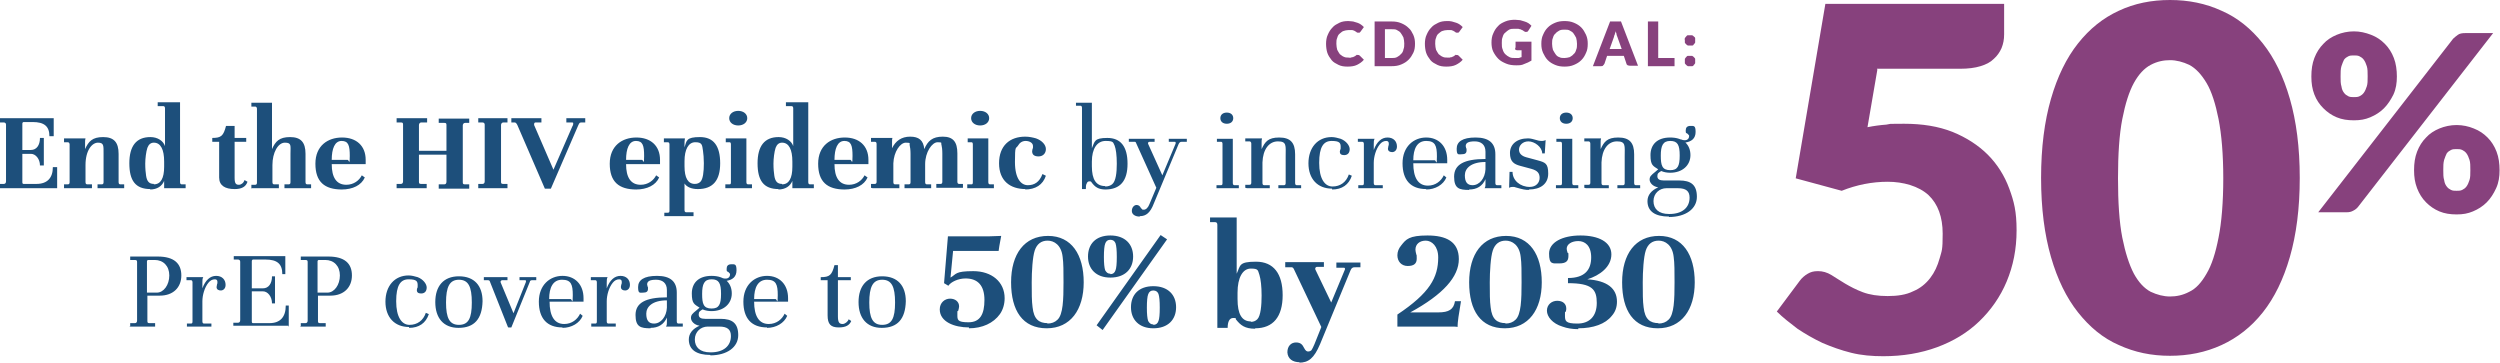
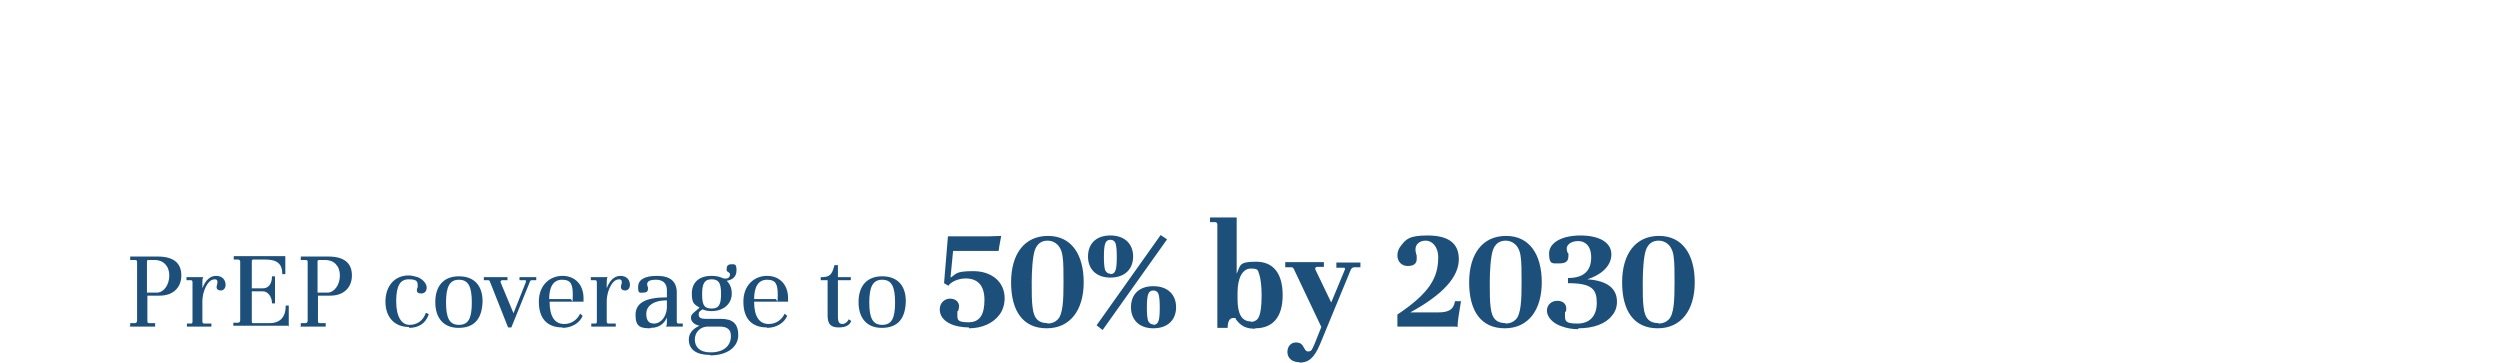
<svg xmlns="http://www.w3.org/2000/svg" id="Layer_1" version="1.1" viewBox="0 0 581.8 84.4">
  <defs>
    <style> .st0 { fill: none; } .st1 { fill: #1d4f7b; } .st2 { fill: #87417d; } .st3 { clip-path: url(#clippath); } </style>
    <clipPath id="clippath">
      <rect class="st0" x="0" width="581.8" height="84.4" />
    </clipPath>
  </defs>
  <g class="st3">
-     <path class="st2" d="M574.7,41.9c-.2.6-.4,1.1-.7,1.5-.3.4-.6.6-1,.8-.4.2-.8.2-1.3.2s-.9,0-1.3-.2c-.4-.2-.7-.4-1-.8-.3-.4-.5-.8-.6-1.5-.2-.6-.2-1.4-.2-2.3s0-1.7.2-2.4c.2-.6.4-1.1.6-1.5.3-.4.6-.6,1-.8.4-.2.8-.2,1.3-.2s.9,0,1.3.2c.4.2.7.4,1,.8.3.4.5.9.7,1.5.2.6.2,1.4.2,2.4s0,1.7-.2,2.3M581,35.3c-.5-1.3-1.2-2.4-2.1-3.3-.9-.9-1.9-1.6-3.2-2.1-1.2-.5-2.6-.8-4-.8s-2.8.3-4,.8c-1.2.5-2.3,1.2-3.1,2.1-.9.9-1.6,2-2.1,3.3-.5,1.3-.7,2.7-.7,4.3s.2,2.9.7,4.2c.5,1.3,1.2,2.4,2.1,3.3.9.9,1.9,1.6,3.1,2.1,1.2.5,2.5.7,4,.7s2.6-.2,3.8-.7c1.2-.5,2.3-1.2,3.2-2.1.9-.9,1.6-2,2.2-3.3.6-1.3.8-2.7.8-4.2s-.2-3-.7-4.3M539.5,49.4h6.6c.6,0,1.1-.1,1.6-.4.4-.2.8-.5,1.1-.9l31.4-40.4h-6.5c-.7,0-1.3.1-1.7.4-.4.3-.8.6-1.1.9l-31.4,40.4ZM550.8,20.1c-.2.6-.4,1.1-.7,1.5-.3.4-.6.6-1,.8-.4.2-.8.2-1.3.2s-.9,0-1.3-.2c-.4-.2-.7-.4-1-.8-.3-.4-.5-.8-.6-1.5-.2-.6-.2-1.4-.2-2.3s0-1.8.2-2.4c.2-.6.4-1.1.6-1.5.3-.4.6-.6,1-.8.4-.2.8-.2,1.3-.2s.9,0,1.3.2c.4.2.7.4,1,.8.3.4.5.9.7,1.5.2.6.2,1.4.2,2.4s0,1.7-.2,2.3M557.1,13.5c-.5-1.3-1.2-2.4-2.1-3.3-.9-.9-1.9-1.6-3.2-2.1s-2.6-.8-4-.8-2.8.3-4,.8c-1.2.5-2.3,1.2-3.1,2.1-.9.9-1.6,2-2.1,3.3-.5,1.3-.7,2.7-.7,4.3s.2,2.9.7,4.2c.5,1.3,1.2,2.3,2.1,3.2.9.9,1.9,1.6,3.1,2.1,1.2.5,2.5.7,4,.7s2.6-.2,3.8-.7c1.2-.5,2.3-1.2,3.2-2.1.9-.9,1.6-2,2.2-3.2.6-1.3.8-2.7.8-4.2s-.2-3-.7-4.3M516.3,55.3c-.7,3.6-1.6,6.4-2.8,8.4-1.2,2.1-2.5,3.5-4,4.2-1.5.8-3,1.1-4.5,1.1s-3-.4-4.5-1.1c-1.5-.8-2.8-2.2-3.9-4.2-1.1-2.1-2-4.9-2.7-8.4-.7-3.6-1-8.2-1-13.8s.3-10.2,1-13.8c.7-3.6,1.6-6.4,2.7-8.4,1.1-2,2.4-3.4,3.9-4.2,1.5-.8,3-1.1,4.5-1.1s3,.4,4.5,1.1c1.5.8,2.8,2.2,4,4.2,1.2,2,2.1,4.9,2.8,8.4.7,3.6,1.1,8.2,1.1,13.8s-.4,10.3-1.1,13.8M532.9,23c-1.5-5.2-3.6-9.5-6.3-12.9-2.7-3.4-5.9-6-9.6-7.6C513.3.8,509.3,0,505,0s-8.3.8-11.9,2.5c-3.7,1.7-6.8,4.2-9.5,7.6-2.7,3.4-4.8,7.7-6.3,12.9-1.5,5.2-2.3,11.3-2.3,18.4s.8,13.2,2.3,18.4c1.5,5.2,3.6,9.5,6.3,12.9,2.7,3.4,5.8,6,9.5,7.6,3.7,1.7,7.6,2.5,11.9,2.5s8.3-.8,12-2.5c3.7-1.7,6.9-4.2,9.6-7.6,2.7-3.4,4.8-7.7,6.3-12.9,1.5-5.2,2.3-11.3,2.3-18.4s-.8-13.2-2.3-18.4M436.8,16h19.4c1.8,0,3.4-.2,4.7-.6,1.3-.4,2.3-.9,3.1-1.7.8-.7,1.4-1.6,1.8-2.5.4-1,.6-2,.6-3.2V.9h-41.6l-6.9,40.6,10.7,2.9c3.5-1.4,7.1-2.1,10.7-2.1s7.2,1,9.5,3.1c2.2,2.1,3.3,5.1,3.3,9s-.2,3.9-.7,5.7c-.5,1.8-1.2,3.3-2.2,4.6-1,1.3-2.3,2.4-4,3.1-1.6.8-3.6,1.1-5.9,1.1s-4.2-.3-5.8-.9c-1.6-.6-2.9-1.3-4.1-2s-2.2-1.4-3.2-2c-1-.6-2-.9-3.1-.9s-1.7.2-2.4.6c-.7.4-1.4,1-1.9,1.7l-5.3,7.1c1.4,1.4,3.1,2.7,4.8,4,1.8,1.2,3.7,2.3,5.8,3.3,2.1.9,4.3,1.7,6.7,2.3,2.4.6,4.9.8,7.5.8,4.5,0,8.7-.7,12.5-2.1,3.8-1.4,7.1-3.4,9.8-6,2.7-2.6,4.9-5.7,6.4-9.3,1.5-3.6,2.3-7.5,2.3-11.9s-.6-6.7-1.7-9.7c-1.1-3-2.8-5.7-5-7.9-2.2-2.2-5-4-8.2-5.3-3.3-1.3-7-1.9-11.3-1.9s-2.7,0-4.1.2c-1.4.1-2.9.3-4.4.6l2.3-13.4Z" />
    <path class="st1" d="M386,75.2c-2,0-3.2-.9-3.5-3.7-.2-1.4-.2-3.3-.2-5.8s.2-5.9.7-7.4c.5-1.5,1.5-2.3,3-2.3s3.2,1,3.5,3.8c.2,1.4.2,3.4.2,5.9,0,4-.1,7.5-1.4,8.7-.6.6-1.4.9-2.4.9M385.8,76.4c5.5,0,8.6-4.3,8.6-10.7s-2.8-10.8-8.3-10.8-8.6,4.2-8.6,10.8,2.7,10.7,8.3,10.7M367.3,76.4c3.5,0,6.3-1,7.8-2.9.8-.9,1.2-2,1.2-3.3,0-3.1-2.3-4.9-6.9-5.2h0c2.9-.9,5.6-2.9,5.6-5.8s-3-4.4-7.2-4.4-7.3,1.6-7.3,4.2.8,2.3,2.4,2.3,2.1-.6,2.1-1.7,0-.5-.2-.8c-.1-.3-.2-.7-.2-.9,0-1.1,1.2-1.8,2.7-1.8s3,1,3,3.8-1.4,4.8-5.4,4.8v1.2c5.7,0,6.7,1.5,6.7,4.6s-1.7,4.8-4.5,4.8-2.9-.6-2.9-1.9,0-.6.2-.9c.1-.3.1-.6.1-.7,0-1.1-.8-1.8-2.1-1.8s-2.4.9-2.4,2.3,1.3,3,3.6,3.7c1.1.4,2.3.6,3.7.6M350.4,75.2c-2,0-3.2-.9-3.5-3.7-.2-1.4-.2-3.3-.2-5.8s.2-5.9.7-7.4c.5-1.5,1.5-2.3,3-2.3s3.2,1,3.5,3.8c.2,1.4.2,3.4.2,5.9,0,4-.1,7.5-1.4,8.7-.6.6-1.4.9-2.4.9M350.2,76.4c5.5,0,8.6-4.3,8.6-10.7s-2.8-10.8-8.3-10.8-8.6,4.2-8.6,10.8,2.7,10.7,8.3,10.7M339.2,76.1c0-1.1.3-3.1.8-6h-1.4c-.3,1.9-1.4,2.6-3.9,2.6h-6.5c7.7-4.2,11.3-8.3,11.3-12.4s-3-5.5-7.3-5.5-5,.9-6.1,2.3c-.6.7-.9,1.5-.9,2.3,0,1.4.9,2.5,2.4,2.5s2.1-.6,2.1-1.7,0-.6-.1-1c-.1-.4-.2-.8-.2-1.1,0-1.3,1-2.1,2.4-2.1s2.9,1.3,2.9,3.9c0,4.7-2,8.3-9.5,13.3v2.8h11.9c1.2,0,1.9,0,2.1.1M302.3,84.4c2.2,0,3.5-1,4.9-4.3l7.1-17.2c.2-.5.5-.7.9-.7h1.4c0,0,0-1.1,0-1.1h-5.6v1.2h1.6c.2,0,.4,0,.4.2s0,.2,0,.2l-3.2,7.7-3.7-7.7c-.1-.3.1-.6.4-.6h1.6c0,0,0-1.1,0-1.1h-9v1.2h1.4c.2,0,.4,0,.6.4l6.4,13.5-1.6,4c-.3.7-.5,1.1-.7,1.4-.2.2-.5.3-.8.3s-.6-.2-.9-.8c-.4-.8-.8-1.3-1.9-1.3s-2,.8-2,2.3c.1,1.5,1.2,2.3,2.9,2.3M291.1,74.8c-2.1,0-3.1-1.7-3.1-5.2v-1.5c0-3.5,1.2-5.6,3.1-5.6s1.6.5,2,1.5c.3,1,.5,2.6.5,4.8s-.2,4.7-1,5.5c-.4.4-.9.6-1.5.6M292.1,76.4c4.2,0,6.4-2.7,6.4-7.7s-2.1-7.8-6.2-7.8-3.6.9-4.5,2.8v-13.1h-6.2v1.1h1.2c.3,0,.5.2.5.6v24h2.4c0-1.4.4-2.3,1.3-2.3s.5.1.6.3c1.1,1.4,2.1,2.2,4.5,2.2M256.6,76.8l15-21.1-1.5-1-14.9,21,1.4,1.1ZM258.4,63.7c-.6,0-.9-.3-1.2-.8-.2-.6-.3-1.6-.3-3.1s.1-2.6.3-3.1c.2-.6.6-.9,1.2-.9s1,.3,1.2.8c.2.6.3,1.6.3,3.2s-.1,2.6-.3,3.1c-.2.6-.6.9-1.2.9M258.4,64.6c3.4,0,5.3-2,5.3-4.9s-1.9-4.9-5.3-4.9-5.2,2-5.2,4.9,1.9,4.9,5.2,4.9M268.4,75.5c-.6,0-.9-.3-1.2-.8-.2-.6-.3-1.6-.3-3.1s.1-2.6.3-3.1c.2-.6.6-.9,1.2-.9s1,.3,1.2.8c.2.6.3,1.6.3,3.2s-.1,2.6-.3,3.1c-.2.6-.6.9-1.2.9M268.4,76.4c3.4,0,5.3-2,5.3-4.9s-1.9-4.9-5.3-4.9-5.2,2-5.2,4.9,1.9,4.9,5.2,4.9M243.8,75.2c-2,0-3.2-.9-3.5-3.7-.2-1.4-.2-3.3-.2-5.8s.2-5.9.7-7.4c.5-1.5,1.5-2.3,3-2.3s3.2,1,3.5,3.8c.2,1.4.2,3.4.2,5.9,0,4-.1,7.5-1.4,8.7-.6.6-1.4.9-2.4.9M243.6,76.4c5.5,0,8.6-4.3,8.6-10.7s-2.8-10.8-8.3-10.8-8.6,4.2-8.6,10.8,2.7,10.7,8.3,10.7M225.5,76.4c3.1,0,5.7-1.2,7.2-3.3.7-1,1.1-2.3,1.1-3.7,0-3.8-3-6.3-7.3-6.3s-3.9.7-5.3,1.5l.6-6.2h10.6c.2-1.6.5-2.8.6-3.5-.9,0-1.9.1-2.9.1h-9.5l-.9,10.9,1,.6c.6-.9,2.3-1.7,4-1.7,2.9,0,4.4,1.7,4.4,5s-1,5.2-3.7,5.2-2.6-.6-2.6-1.9,0-.4.2-.8c.1-.4.2-.7.2-1,0-1.1-.9-1.8-2.1-1.8s-2.4.9-2.4,2.5c0,2.9,3.4,4.2,6.8,4.2M205.3,75.6c-2.2,0-3-1.6-3-5.2s.8-5.3,3-5.3,3,1.6,3,5.3-.8,5.2-3,5.2M205.2,76.3c3.7,0,5.5-2.1,5.6-6.2,0-3.6-1.9-5.8-5.5-5.8s-5.5,2.3-5.5,6,1.9,6,5.4,6M195.2,76.2c1.6,0,2.5-.5,2.9-1.5l-.6-.4c-.2.6-.9,1.1-1.4,1.1-.8,0-1.1-.4-1.1-1.8v-8.4h3v-.7h-3v-2.8h-.8c-.6,2.3-1.1,2.8-3.2,2.8v.7h1.6v8.2c0,2,.7,2.8,2.6,2.8M175.5,69.6c0-2.7.9-4.5,3-4.5s2.5,1.1,2.5,3.6-.2.9-.5.9h-5ZM178.5,76.3c2.1,0,4-1.1,4.7-2.8l-.6-.5c-.6,1.3-1.9,2.4-3.7,2.4-2.3,0-3.4-1.9-3.4-5.2h7.9v-.8c0-3.2-2-5.2-4.9-5.2s-5.5,2.1-5.5,6,1.9,6,5.5,6M168.8,65.4c1.7-.2,2.6-1,2.6-2.5s-.4-1.4-1.2-1.4-1.1.4-1.1,1.1.1.5.4.7c.2.2.4.4.4.5,0,1-.9,1.3-2.1.8l1,.8ZM165.6,71.8c-1.9,0-2.2-1.1-2.2-3.4s.5-3.4,2.2-3.4,2.2.9,2.2,3.4-.5,3.4-2.2,3.4M165.3,82c-2.4,0-3.6-1.2-3.6-3s1.4-3,3-3h2.7c1.9,0,2.7.7,2.7,2.2,0,2.3-1.7,3.8-4.7,3.8M165.3,82.7c3.9,0,6.5-1.9,6.5-4.7s-1.4-3.8-4.1-3.8h-3.6c-1,0-1.5-.3-1.5-1s.3-.8.9-1.2c.7.3,1.4.4,2.1.4,2.8,0,4.7-1.7,4.7-4.1s-1.6-4.1-4.7-4.1-4.6,1.7-4.6,4.1.6,2.5,1.8,3.3l-.7.6c-1,.8-1.3,1.1-1.3,1.8s.7,1.6,2,1.8c-1.6.7-2.5,1.8-2.5,3.2,0,2.4,1.8,3.6,5,3.6M152.2,75.3c-1.2,0-1.8-.7-1.8-2.3s1.4-3.1,4.8-3.1v1.7c-.1,2.1-1.4,3.7-3,3.7M151.4,76.3c1.8,0,3.1-.8,3.8-2.4v1.1c0,.3,0,.7-.2,1h3.9v-.7h-1c-.2,0-.4-.1-.4-.5v-6.7c0-2.6-1.5-3.9-4.6-3.9s-4.4,1-4.4,2.6.4,1.3,1.2,1.3,1.1-.3,1.1-.9,0-.4-.1-.5c0-.2-.1-.4-.1-.5,0-.8.7-1.1,2.1-1.1s2.5.7,2.5,2.4v1.7c-5,0-7.3,1.3-7.3,4.1s1.2,3.1,3.5,3.1M137.7,76h5.6v-.7h-1.7c-.2,0-.4-.1-.4-.5v-4.7c0-1.4.5-3.2,1.4-4.3.4-.5.9-.8,1.5-.8.4,0,.6.2.6.6s0,.3-.1.6-.1.5-.1.6c0,.6.5.8,1,.8s1.1-.4,1.1-1.3c0-1.2-.8-2.1-2.2-2.1s-2.5,1-3.2,2.9v-1.3c0-.5,0-1,.2-1.3h-3.9v.7h1c.2,0,.4.1.4.5v9.1c0,.4-.1.5-.4.5h-.9c0,0,0,.7,0,.7ZM127.8,69.6c0-2.7.9-4.5,3-4.5s2.5,1.1,2.5,3.6-.2.9-.5.9h-5ZM130.9,76.3c2.1,0,4-1.1,4.7-2.8l-.6-.5c-.6,1.3-1.9,2.4-3.7,2.4-2.3,0-3.4-1.9-3.4-5.2h7.9v-.8c0-3.2-2-5.2-4.9-5.2s-5.5,2.1-5.5,6,1.9,6,5.5,6M118.3,76.2h.7l4.3-10.6c0-.3.3-.4.6-.4h.9c0,0,0-.7,0-.7h-3.9v.7h1.2c.2,0,.3,0,.3.2s0,.1,0,.2l-2.9,7.3-3-7.2c-.1-.3.2-.5.4-.5h1.2c0,0,0-.7,0-.7h-5.5v.7h.9c.2,0,.5.1.5.3l4.2,10.6ZM106.8,75.6c-2.2,0-3-1.6-3-5.2s.8-5.3,3-5.3,3,1.6,3,5.3-.8,5.2-3,5.2M106.7,76.3c3.7,0,5.5-2.1,5.6-6.2,0-3.6-1.9-5.8-5.5-5.8s-5.5,2.3-5.5,6,1.9,6,5.4,6M95.2,76.3c2.3,0,3.9-1.1,4.6-3.2l-.7-.3c-.6,1.8-2,2.8-3.8,2.8s-3.1-1.8-3.1-5.5,1-5.1,2.9-5.1,2.1.5,2.1,1.4,0,.4-.1.6c0,.2-.1.4-.1.5,0,.5.3.8,1,.8.9,0,1.3-.6,1.3-1.4s-.8-1.9-2.1-2.4c-.7-.2-1.4-.4-2.1-.4-3.3,0-5.4,2.5-5.4,6.1s2.1,5.9,5.5,5.9M73.9,68.1v-7.3c0-.2.2-.3.3-.3h1.5c2,0,3.4,1.4,3.4,3.6s-1.3,4-2.9,4h-2.3ZM69.8,76h6v-.8h-1.3c-.4,0-.5-.1-.5-.5v-5.9h2.9c3.1,0,5-1.9,5-4.7s-1.7-4.4-5.5-4.4h-6.4v.8h1c.5,0,.6.1.6.5v13.6c0,.4-.2.6-.5.6h-1.1c0,0,0,.7,0,.7ZM67.2,76.1v-5h-.7c0,2.7-1.3,4.1-3.8,4.1h-3.8c-.2,0-.3-.1-.3-.4v-7h2.6c1.1,0,2.1,1.2,2.1,2.8h.7v-6.3h-.7c0,1.7-.8,2.8-2.1,2.8h-2.6v-6.3c0-.2.1-.4.3-.4h2.9c2.7,0,3.9,1,3.9,3.4h.7v-4.2c0,0-.2,0-.5,0h-11.5v.8h1c.3,0,.5.2.5.5v13.6c0,.4-.2.6-.5.6h-1.1c0,0,0,.7,0,.7h10.4c1.2,0,2,0,2.4,0M43.6,76h5.6v-.7h-1.7c-.2,0-.4-.1-.4-.5v-4.7c0-1.4.5-3.2,1.4-4.3.4-.5.9-.8,1.5-.8.4,0,.6.2.6.6s0,.3-.1.6c0,.2-.1.5-.1.6,0,.6.5.8,1,.8s1.1-.4,1.1-1.3c0-1.2-.8-2.1-2.2-2.1s-2.5,1-3.2,2.9v-1.3c0-.5,0-1,.2-1.3h-3.9v.7h1c.2,0,.4.1.4.5v9.1c0,.4-.1.5-.4.5h-.9c0,0,0,.7,0,.7ZM34.2,68.1v-7.3c0-.2.2-.3.3-.3h1.5c2,0,3.4,1.4,3.4,3.6s-1.3,4-2.9,4h-2.3ZM30.1,76h6v-.8h-1.3c-.4,0-.5-.1-.5-.5v-5.9h2.9c3.1,0,5-1.9,5-4.7s-1.7-4.4-5.5-4.4h-6.4v.8h1c.5,0,.6.1.6.5v13.6c0,.4-.2.6-.5.6h-1.1c0,0,0,.7,0,.7Z" />
-     <path class="st1" d="M392,33.2c1.7-.2,2.6-1,2.6-2.5s-.4-1.4-1.2-1.4-1.1.4-1.1,1.1.1.5.4.7c.2.2.4.4.4.5,0,1-.9,1.3-2,.8l1,.8ZM388.7,39.6c-1.9,0-2.2-1.1-2.2-3.4s.5-3.4,2.2-3.4,2.2.9,2.2,3.4-.5,3.4-2.2,3.4M388.4,49.8c-2.4,0-3.6-1.2-3.6-3s1.4-3,3-3h2.7c1.9,0,2.7.7,2.7,2.2,0,2.3-1.7,3.8-4.7,3.8M388.4,50.5c3.9,0,6.5-1.9,6.5-4.7s-1.4-3.8-4.1-3.8h-3.6c-1,0-1.5-.3-1.5-1s.3-.8.9-1.2c.7.3,1.4.4,2.1.4,2.8,0,4.7-1.7,4.7-4.1s-1.6-4.1-4.7-4.1-4.6,1.7-4.6,4.1.6,2.5,1.8,3.3l-.7.6c-1,.8-1.3,1.1-1.3,1.8s.7,1.6,2,1.8c-1.6.7-2.5,1.8-2.5,3.2,0,2.4,1.8,3.6,5,3.6M369.1,43.8h5.3v-.7h-1.3c-.2,0-.4-.1-.4-.5v-4.8c.1-3,1.5-4.9,3.6-4.9s1.8,1,1.8,3.5v6.2c0,.3-.1.5-.4.5h-1.3c0,0,0,.7,0,.7h5.3v-.7h-1c-.2,0-.4-.1-.4-.5v-6.7c0-2.7-1.1-3.9-3.7-3.9s-3.3,1-4.1,2.7v-1.5c0-.4,0-.7.1-1h-3.9v.7h1c.2,0,.4.2.4.5v9.1c0,.3-.1.5-.4.5h-1c0,0,0,.7,0,.7ZM364.5,28.8c.9,0,1.5-.5,1.5-1.3s-.6-1.3-1.5-1.3-1.5.5-1.5,1.3.6,1.3,1.5,1.3M362.2,43.8h5.1v-.7h-1c-.2,0-.4-.1-.4-.5v-10.3h-3.7v.7h1c.2,0,.3.2.3.5v9.1c0,.4-.1.5-.4.5h-1c0,0,0,.7,0,.7ZM355.8,44.1c2.7,0,4.5-1.3,4.5-3.7s-.7-2.6-2.5-3.1l-2.6-.7c-1.1-.3-1.7-.9-1.7-1.8s.8-1.9,2.2-1.9,3.2,1.3,3.2,2.8h.6l.2-3.1c-.2.1-.5.2-.8.2s-.7,0-1.3-.2c-.8-.2-1.3-.4-2-.4-2.6,0-4.2,1.4-4.2,3.4s.9,2.6,2.4,3l2.6.7c1.4.4,1.9,1,1.9,2.1s-.8,2.1-2.3,2.1c-2.2,0-4-1.5-4-3.5h-.7c0,0-.1,3.7-.1,3.7.2-.1.4-.2.8-.2s.5,0,.7.1c1.7.5,2.3.6,3.1.6M342.7,43.1c-1.2,0-1.8-.7-1.8-2.3s1.4-3.1,4.8-3.1v1.7c-.1,2.1-1.4,3.7-3,3.7M341.9,44.1c1.8,0,3.1-.8,3.8-2.4v1.1c0,.3,0,.7-.2,1h3.9v-.7h-1c-.2,0-.4-.1-.4-.5v-6.7c0-2.6-1.5-3.9-4.6-3.9s-4.4,1-4.4,2.6.4,1.3,1.2,1.3,1.1-.3,1.1-.9,0-.4-.1-.5c0-.2-.1-.4-.1-.5,0-.8.7-1.1,2.1-1.1s2.5.7,2.5,2.4v1.7c-5,0-7.3,1.3-7.3,4.1s1.2,3.1,3.5,3.1M328.9,37.3c0-2.7.9-4.5,3-4.5s2.5,1.1,2.5,3.6-.2.9-.5.9h-5ZM331.9,44.1c2.1,0,4-1.1,4.7-2.8l-.6-.5c-.6,1.3-1.9,2.4-3.7,2.4-2.3,0-3.4-1.9-3.4-5.2h7.9v-.8c0-3.2-2-5.2-4.9-5.2s-5.5,2.1-5.5,6,1.9,6,5.5,6M316.2,43.8h5.6v-.7h-1.7c-.2,0-.4-.1-.4-.5v-4.7c0-1.4.5-3.2,1.4-4.3.4-.5.9-.8,1.5-.8.4,0,.6.2.6.6s0,.3-.1.6c0,.2-.1.5-.1.6,0,.6.5.8,1,.8s1.1-.4,1.1-1.3c0-1.2-.8-2.1-2.2-2.1s-2.5,1-3.2,2.9v-1.3c0-.5,0-1,.2-1.3h-3.9v.7h1c.2,0,.4.1.4.5v9.1c0,.4-.1.5-.4.5h-.9c0,0,0,.7,0,.7ZM310,44.1c2.3,0,3.9-1.1,4.6-3.2l-.7-.3c-.6,1.8-2,2.8-3.8,2.8s-3.1-1.8-3.1-5.5,1-5.1,2.9-5.1,2.1.5,2.1,1.4,0,.4-.1.6c0,.2-.1.4-.1.5,0,.5.3.8,1,.8.9,0,1.3-.6,1.3-1.4s-.8-1.9-2.1-2.4c-.7-.2-1.4-.4-2.1-.4-3.3,0-5.4,2.5-5.4,6.1s2.1,5.9,5.5,5.9M290.2,43.8h5.3v-.7h-1.3c-.2,0-.4-.1-.4-.5v-4.8c.1-3,1.5-4.9,3.6-4.9s1.8,1,1.8,3.5v6.2c0,.3-.1.5-.4.5h-1.3c0,0,0,.7,0,.7h5.3v-.7h-1c-.2,0-.4-.1-.4-.5v-6.7c0-2.7-1.1-3.9-3.7-3.9s-3.3,1-4.1,2.7v-1.5c0-.4,0-.7.1-1h-3.9v.7h1c.2,0,.4.2.4.5v9.1c0,.3-.1.5-.4.5h-1c0,0,0,.7,0,.7ZM285.5,28.8c.9,0,1.5-.5,1.5-1.3s-.6-1.3-1.5-1.3-1.5.5-1.5,1.3.6,1.3,1.5,1.3M283.2,43.8h5.1v-.7h-1c-.2,0-.4-.1-.4-.5v-10.3h-3.7v.7h1c.2,0,.3.2.3.5v9.1c0,.4-.1.5-.4.5h-1c0,0,0,.7,0,.7ZM265.3,50.3c1.4,0,2.4-.8,3.2-2.9l5.8-13.9c.2-.4.4-.5.7-.5h1.2c0,0,0-.7,0-.7h-4.2v.7h1.3c.2,0,.3,0,.3.2s0,.1,0,.2l-3.1,7.4-3.3-7.3c-.1-.2,0-.5.3-.5h1.2c0,0,0-.7,0-.7h-6v.7h1.3c.2,0,.3,0,.4.3l4.7,10.4-1.6,3.8c-.3.8-.8,1.3-1.3,1.3s-.2,0-.3,0c0,0-.2-.2-.4-.4-.2-.4-.5-.7-1-.7s-1.1.5-1.1,1.4c0,.8.8,1.3,1.8,1.3M257.2,43.3c-2.1,0-3.1-1.5-3.1-4.6v-1.1c0-3,1.2-4.8,3.2-4.8s1.7.4,2.1,1.1c.3.8.5,2.2.5,4.2s-.2,4.1-1.1,4.8c-.4.3-.9.5-1.6.5M257.2,44.1c3.5,0,5.2-2,5.2-6s-1.6-6-4.7-6-2.9.8-3.6,2.4v-10.6h-3.7v.7h1c.2,0,.4.1.4.5v18.9h.9c0-.5,0-1,.2-1.3.1-.3.3-.5.6-.5s.4,0,.5.2c.8,1.1,1.6,1.7,3.3,1.7M238.5,44.1c2.5,0,4.2-1.1,4.9-3.2l-.8-.4c-.7,1.9-1.9,2.6-3.4,2.6s-3-1.4-3-5.4.2-3,.7-3.8c.4-.7,1-1.1,1.8-1.1s1.7.4,1.7,1.2,0,.4-.1.6c0,.2-.1.4-.1.6,0,.8.5,1.2,1.5,1.2s1.7-.7,1.7-1.7-.9-2-2.3-2.5c-.7-.2-1.6-.4-2.5-.4-3.6,0-6.1,2.1-6.1,6.2s2.6,6,6.2,6M228.1,29.2c1.2,0,2.1-.7,2.1-1.7s-.9-1.7-2.1-1.7-2.1.7-2.1,1.7.9,1.7,2.1,1.7M225.2,43.8h6.1v-.9h-.9c-.2,0-.4-.1-.4-.5v-10.2h-4.8v.9h.9c.2,0,.3.2.3.5v8.8c0,.4-.1.5-.3.5h-1c0,0,0,.9,0,.9ZM203.1,43.8h6.2v-.9h-1c-.2,0-.4-.1-.4-.5v-4.4c.1-2.7,1.6-4.8,2.9-4.8s.8.2.9.6c.1.4.2,1.1.2,2v6.6c0,.3-.1.5-.4.5h-1c0,0,0,.9,0,.9h6.2v-.9h-1c-.2,0-.4-.1-.4-.5v-4.2c0-2.8,1.6-5.1,2.9-5.1s.7.2.9.6c.1.4.2,1.1.2,2v6.6c0,.3-.1.5-.4.5h-1c0,0,0,.9,0,.9h6.2v-.9h-.9c-.2,0-.4-.1-.4-.5v-6.6c0-2.7-1-3.9-3.4-3.9s-3.5,1-4.3,2.9c-.2-2.1-1.3-2.9-3.3-2.9s-3.4,1-4.2,2.7v-1.5c0-.4,0-.7.1-.9h-5v.9h.9c.2,0,.4.1.4.5v8.8c0,.3-.1.5-.4.5h-.9c0,0,0,.9,0,.9ZM194.2,37.2c0-2.6.7-4.4,2.3-4.4s1.9,1.1,1.9,3.5-.2.9-.5.9h-3.6ZM196.5,44.1c2.6,0,4.6-1,5.4-2.8l-.7-.5c-.6,1.2-1.9,2.2-3.6,2.2-2.3,0-3.4-1.7-3.4-4.8h7.9v-1c0-3.3-2.2-5.2-5.5-5.2s-6.2,1.9-6.2,6.1,2.1,6,6.2,6M182,42.8c-1.1,0-1.6-.6-1.8-1.9-.1-.7-.2-1.6-.2-2.8s.2-2.8.5-3.7c.3-.8.8-1.2,1.5-1.2,1.6,0,2.4,1.6,2.4,4.4v1.2c0,2.7-.8,4.1-2.4,4.1M181.1,44.1c1.7,0,2.8-.8,3.3-2,0,0,0,.1,0,.2,0,.1,0,.3,0,.5v.6c0,.1,0,.3,0,.4h5v-.9h-.9c-.2,0-.4-.1-.4-.5v-18.6h-5.2v.9h1.3c.2,0,.4.1.4.5v8.8c-.4-1.2-1.7-2.1-3.4-2.1-3.3,0-4.9,2.1-4.9,6.1s1.4,6,4.9,6M171.8,29.2c1.2,0,2.1-.7,2.1-1.7s-.9-1.7-2.1-1.7-2.1.7-2.1,1.7.9,1.7,2.1,1.7M168.9,43.8h6.1v-.9h-.9c-.2,0-.4-.1-.4-.5v-10.2h-4.8v.9h.9c.2,0,.3.2.3.5v8.8c0,.4-.1.5-.3.5h-1c0,0,0,.9,0,.9ZM161.7,42.8c-1.6,0-2.4-1.4-2.4-4.1v-1.2c0-2.7.9-4.4,2.5-4.4s1.6.6,1.8,2c.1.7.2,1.7.2,2.9,0,2-.2,3.7-.8,4.3-.3.3-.7.5-1.3.5M154.6,50.3h6.8v-.9h-1.7c-.2,0-.4-.1-.4-.5v-6.2c.5.8,1.6,1.3,3.1,1.3,3.5,0,5.2-2,5.2-6s-1.5-6.1-4.7-6.1-3.1.8-3.6,2.4v-.7c0-.5,0-.9.1-1.4h-4.9v.9h.9c.2,0,.4.1.4.5v15.4c0,.4-.1.5-.4.5h-.8c0,0,0,.8,0,.8ZM145.7,37.2c0-2.6.7-4.4,2.3-4.4s1.9,1.1,1.9,3.5-.2.9-.5.9h-3.6ZM148,44.1c2.6,0,4.6-1,5.4-2.8l-.7-.5c-.6,1.2-1.9,2.2-3.6,2.2-2.3,0-3.4-1.7-3.4-4.8h7.9v-1c0-3.3-2.2-5.2-5.5-5.2s-6.2,1.9-6.2,6.1,2.1,6,6.2,6M126.8,43.9h1.4l6.4-14.8c.1-.2.2-.4.3-.5,0,0,.2-.1.3-.1h1c0,0,0-1,0-1h-4.4v1h1.3c.2,0,.3,0,.3.2s0,.4-.2.7l-4.4,10.1-4.5-10.4c0-.1,0-.2,0-.2,0-.2.1-.4.3-.4h1.4c0,0,0-1,0-1h-7v1h.8c.2,0,.4.2.6.6l6.4,14.8ZM111.3,43.8h6.8v-1h-1c-.4,0-.5-.1-.5-.5v-13.2c0-.3.2-.6.5-.6h1c0,0,0-1,0-1h-6.8v1h1c.3,0,.5.2.5.5v13.2c0,.4-.2.6-.5.6h-1c0,0,0,1,0,1ZM92.2,43.8h7.1v-1h-1.3c-.4,0-.5-.1-.5-.5v-6.3h6.4v6.3c0,.4-.2.6-.5.6h-1.3c0,0,0,1,0,1h7.1v-1h-1c-.4,0-.5-.1-.5-.5v-13.2c0-.3.2-.6.5-.6h1c0,0,0-1,0-1h-7.1v1h1.3c.4,0,.5.1.5.5v6h-6.4v-6c0-.3.2-.6.5-.6h1.4c0,0,0-1,0-1h-7.1v1h1c.4,0,.5.1.5.5v13.2c0,.4-.2.6-.5.6h-1c0,0,0,1,0,1ZM77.2,37.2c0-2.6.7-4.4,2.3-4.4s1.9,1.1,1.9,3.5-.2.9-.5.9h-3.6ZM79.5,44.1c2.6,0,4.6-1,5.4-2.8l-.7-.5c-.6,1.2-1.9,2.2-3.6,2.2-2.3,0-3.4-1.7-3.4-4.8h7.9v-1c0-3.3-2.2-5.2-5.5-5.2s-6.2,1.9-6.2,6.1,2.1,6,6.2,6M58.6,43.8h6.3v-.9h-1.1c-.2,0-.4-.1-.4-.5v-4c0-2.9,1.3-5.2,2.9-5.2s1.3.7,1.3,2.6v6.6c0,.3-.1.5-.4.5h-1c0,0,0,.9,0,.9h6.2v-.9h-.9c-.2,0-.4-.1-.4-.5v-6.6c0-2.7-1.1-3.9-3.6-3.9s-3.4,1-4.2,2.8v-10.8h-4.8v.9h.9c.2,0,.4.2.4.5v17.2c0,.3-.1.5-.4.5h-.9c0,0,0,.9,0,.9ZM54.6,44c1.6,0,2.6-.5,3-1.7l-.7-.4c-.2.7-.8,1.1-1.3,1.1-.7,0-1-.3-1-1.6v-8.4h2.7v-.9h-2.7v-2.8h-2c-.6,2.3-1.1,2.8-3.2,2.8v.9h1.6v8.3c0,1.9,1.4,2.7,3.6,2.7M35.8,42.8c-1.1,0-1.6-.6-1.8-1.9-.1-.7-.2-1.6-.2-2.8s.2-2.8.5-3.7c.3-.8.8-1.2,1.5-1.2,1.6,0,2.4,1.6,2.4,4.4v1.2c0,2.7-.8,4.1-2.4,4.1M34.9,44.1c1.7,0,2.8-.8,3.3-2,0,0,0,.1,0,.2,0,.1,0,.3,0,.5v.6c0,.1,0,.3,0,.4h5v-.9h-.9c-.2,0-.4-.1-.4-.5v-18.6h-5.2v.9h1.3c.2,0,.4.1.4.5v8.8c-.4-1.2-1.7-2.1-3.4-2.1-3.3,0-4.9,2.1-4.9,6.1s1.4,6,4.9,6M15.1,43.8h6.3v-.9h-1.1c-.2,0-.4-.1-.4-.5v-4c0-3.4,1.5-5.2,2.9-5.2s1.3.7,1.3,2.6v6.6c0,.3-.1.5-.4.5h-1c0,0,0,.9,0,.9h6.2v-.9h-.9c-.2,0-.4-.1-.4-.5v-6.6c0-2.7-1.1-3.9-3.6-3.9s-3.4,1-4.2,2.8v-1.5c0-.4,0-.7.1-1h-5v.9h.9c.2,0,.4.2.4.5v8.8c0,.3-.1.5-.4.5h-.9c0,0,0,.9,0,.9ZM13.3,43.9v-5h-1c0,2.5-1.3,3.9-3.8,3.9h-3c-.2,0-.3-.1-.3-.4v-6.6h2c1.1,0,2.1,1.2,2.1,2.7h.9v-6.4h-.9c0,1.7-.8,2.8-2.1,2.8h-2v-6.1c0-.2.1-.4.3-.4h2.1c2.7,0,3.9,1,3.9,3.3h1v-4.2c0,0-.2,0-.5,0H0v1h.9c.3,0,.5.2.5.5v13.2c0,.4-.2.6-.5.6H0C0,42.7,0,43.8,0,43.8h10.7c1.3,0,2.2,0,2.6,0" />
-     <path class="st2" d="M392.1,9.9c0,.1.2.3.3.4.1.1.2.2.4.3.2,0,.3,0,.5,0s.3,0,.5,0c.2,0,.3-.1.4-.3.1-.1.2-.2.3-.4,0-.1,0-.3,0-.5s0-.3,0-.5-.2-.3-.3-.4c-.1-.1-.2-.2-.4-.3-.2,0-.3,0-.5,0s-.3,0-.5,0c-.2,0-.3.2-.4.3-.1.1-.2.2-.3.4s0,.3,0,.5,0,.3,0,.5M392.1,14.7c0,.1.2.3.3.4.1.1.2.2.4.3.2,0,.3,0,.5,0s.3,0,.5,0c.2,0,.3-.1.4-.3.1-.1.2-.2.3-.4,0-.1,0-.3,0-.5s0-.3,0-.5c0-.1-.2-.3-.3-.4-.1-.1-.2-.2-.4-.3-.2,0-.3,0-.5,0s-.3,0-.5,0c-.2,0-.3.2-.4.3-.1.1-.2.2-.3.4,0,.1,0,.3,0,.5s0,.3,0,.5M385.9,13.4V5h-2.4v10.4h6.2v-1.9h-3.8ZM377.2,5h-2.5l-4,10.4h1.9c.2,0,.4,0,.5-.2.1-.1.2-.2.3-.4l.6-1.8h3.9l.6,1.8c0,.2.2.3.3.4.1,0,.3.1.5.1h1.9l-4-10.4ZM374.6,11.4l1-2.8c0-.2.1-.4.2-.6,0-.2.2-.5.2-.8,0,.3.2.5.2.8,0,.2.2.5.2.6l1,2.8h-2.8ZM366.8,11.6c-.1.4-.3.8-.6,1-.2.3-.6.5-.9.7-.4.1-.8.2-1.2.2s-.9,0-1.2-.2c-.4-.1-.7-.4-.9-.7-.2-.3-.4-.6-.6-1-.1-.4-.2-.9-.2-1.4s0-1,.2-1.4c.1-.4.3-.8.6-1,.2-.3.6-.5.9-.7.4-.2.8-.2,1.2-.2s.9,0,1.2.2c.4.2.7.4.9.7.2.3.4.6.6,1,.1.4.2.9.2,1.4s0,1-.2,1.4M369.1,8.1c-.3-.6-.6-1.2-1.1-1.7-.5-.5-1-.8-1.7-1.1-.7-.3-1.4-.4-2.2-.4s-1.5.1-2.2.4c-.7.3-1.2.6-1.7,1.1-.5.5-.8,1-1.1,1.7-.3.6-.4,1.3-.4,2.1s.1,1.4.4,2.1c.3.6.6,1.2,1.1,1.7.5.5,1,.8,1.7,1.1.7.3,1.4.4,2.2.4s1.5-.1,2.2-.4c.7-.3,1.2-.6,1.7-1.1.5-.5.8-1,1.1-1.7.3-.6.4-1.3.4-2.1s-.1-1.4-.4-2.1M352.6,11.3c0,.1,0,.2.1.3,0,0,.2.1.4.1h1v1.6c-.2,0-.5.2-.7.2-.2,0-.5,0-.8,0-.5,0-.9,0-1.3-.2-.4-.2-.7-.4-1-.7-.3-.3-.5-.7-.6-1.1-.2-.4-.2-.9-.2-1.5s0-.9.2-1.4c.1-.4.3-.8.6-1,.3-.3.6-.5.9-.7.4-.2.8-.2,1.2-.2s.5,0,.7,0c.2,0,.4,0,.6.1.2,0,.3.1.5.2.2,0,.3.2.5.3.2.1.4.2.6.1.2,0,.3-.1.4-.3l.7-1.1c-.2-.2-.4-.4-.7-.6-.3-.2-.6-.3-.9-.4-.3-.1-.7-.2-1-.3-.4,0-.8-.1-1.2-.1-.8,0-1.6.1-2.3.4-.7.3-1.3.6-1.7,1.1-.5.5-.8,1-1.1,1.7-.3.6-.4,1.4-.4,2.1s.1,1.5.4,2.1c.3.6.7,1.2,1.2,1.7.5.5,1.1.8,1.8,1.1.7.3,1.5.4,2.3.4s1.3,0,1.9-.3c.6-.2,1.2-.5,1.7-.8v-4.4h-3.7v1.3ZM338.9,12.7c0,0-.1,0-.2.1-.1.1-.3.2-.4.3-.1,0-.3.1-.4.2-.2,0-.3,0-.5.1-.2,0-.4,0-.6,0-.4,0-.7,0-1.1-.2-.3-.1-.6-.4-.9-.6-.2-.3-.4-.6-.6-1-.1-.4-.2-.9-.2-1.4s0-1,.2-1.4c.1-.4.3-.8.6-1s.5-.5.9-.6c.3-.1.7-.2,1.1-.2s.5,0,.7,0c.2,0,.4,0,.5.1.1,0,.3.1.4.2.1,0,.2.1.3.2,0,0,.2.1.2.1,0,0,.2,0,.2,0,.1,0,.2,0,.3,0,0,0,.1-.1.2-.2l.8-1.1c-.2-.2-.4-.4-.7-.6-.3-.2-.5-.3-.8-.4-.3-.1-.6-.2-1-.3s-.7-.1-1.1-.1c-.8,0-1.5.1-2.1.4-.6.3-1.2.6-1.6,1.1-.5.5-.8,1-1.1,1.7-.3.6-.4,1.4-.4,2.1s.1,1.5.3,2.1c.2.6.6,1.2,1,1.7.4.5,1,.8,1.6,1.1.6.3,1.3.4,2.1.4s1.6-.1,2.2-.4c.6-.3,1.2-.7,1.6-1.2l-1-1c0,0-.1,0-.2-.1,0,0-.1,0-.2,0s-.1,0-.2,0M326.6,11.6c-.1.4-.3.8-.6,1-.2.3-.6.5-.9.7-.4.2-.8.2-1.2.2h-1.6v-6.7h1.6c.5,0,.9,0,1.2.2.4.2.7.4.9.7.2.3.4.6.6,1,.1.4.2.9.2,1.4s0,1-.2,1.4M328.9,8.1c-.3-.6-.6-1.2-1.1-1.6-.5-.5-1-.8-1.7-1.1-.7-.3-1.4-.4-2.2-.4h-4v10.4h4c.8,0,1.5-.1,2.2-.4.7-.3,1.2-.6,1.7-1.1.5-.5.8-1,1.1-1.6.3-.6.4-1.3.4-2.1s-.1-1.4-.4-2.1M315.9,12.7c0,0-.1,0-.2.1-.1.1-.3.2-.4.3-.1,0-.3.1-.4.2-.2,0-.3,0-.5.1s-.4,0-.6,0c-.4,0-.7,0-1.1-.2-.3-.1-.6-.4-.9-.6-.2-.3-.4-.6-.6-1-.1-.4-.2-.9-.2-1.4s0-1,.2-1.4c.1-.4.3-.8.6-1s.5-.5.9-.6c.3-.1.7-.2,1.1-.2s.5,0,.7,0c.2,0,.4,0,.5.1.1,0,.3.1.4.2.1,0,.2.1.3.2,0,0,.2.1.2.1,0,0,.2,0,.2,0,.1,0,.2,0,.3,0,0,0,.1-.1.2-.2l.8-1.1c-.2-.2-.4-.4-.7-.6s-.5-.3-.8-.4c-.3-.1-.6-.2-1-.3-.3,0-.7-.1-1.1-.1-.8,0-1.5.1-2.1.4-.6.3-1.2.6-1.6,1.1-.5.5-.8,1-1.1,1.7-.3.6-.4,1.4-.4,2.1s.1,1.5.3,2.1c.2.6.6,1.2,1,1.7.4.5,1,.8,1.6,1.1.6.3,1.3.4,2.1.4s1.6-.1,2.2-.4c.6-.3,1.2-.7,1.6-1.2l-1-1c0,0-.1,0-.2-.1,0,0-.1,0-.2,0s-.1,0-.2,0" />
  </g>
</svg>